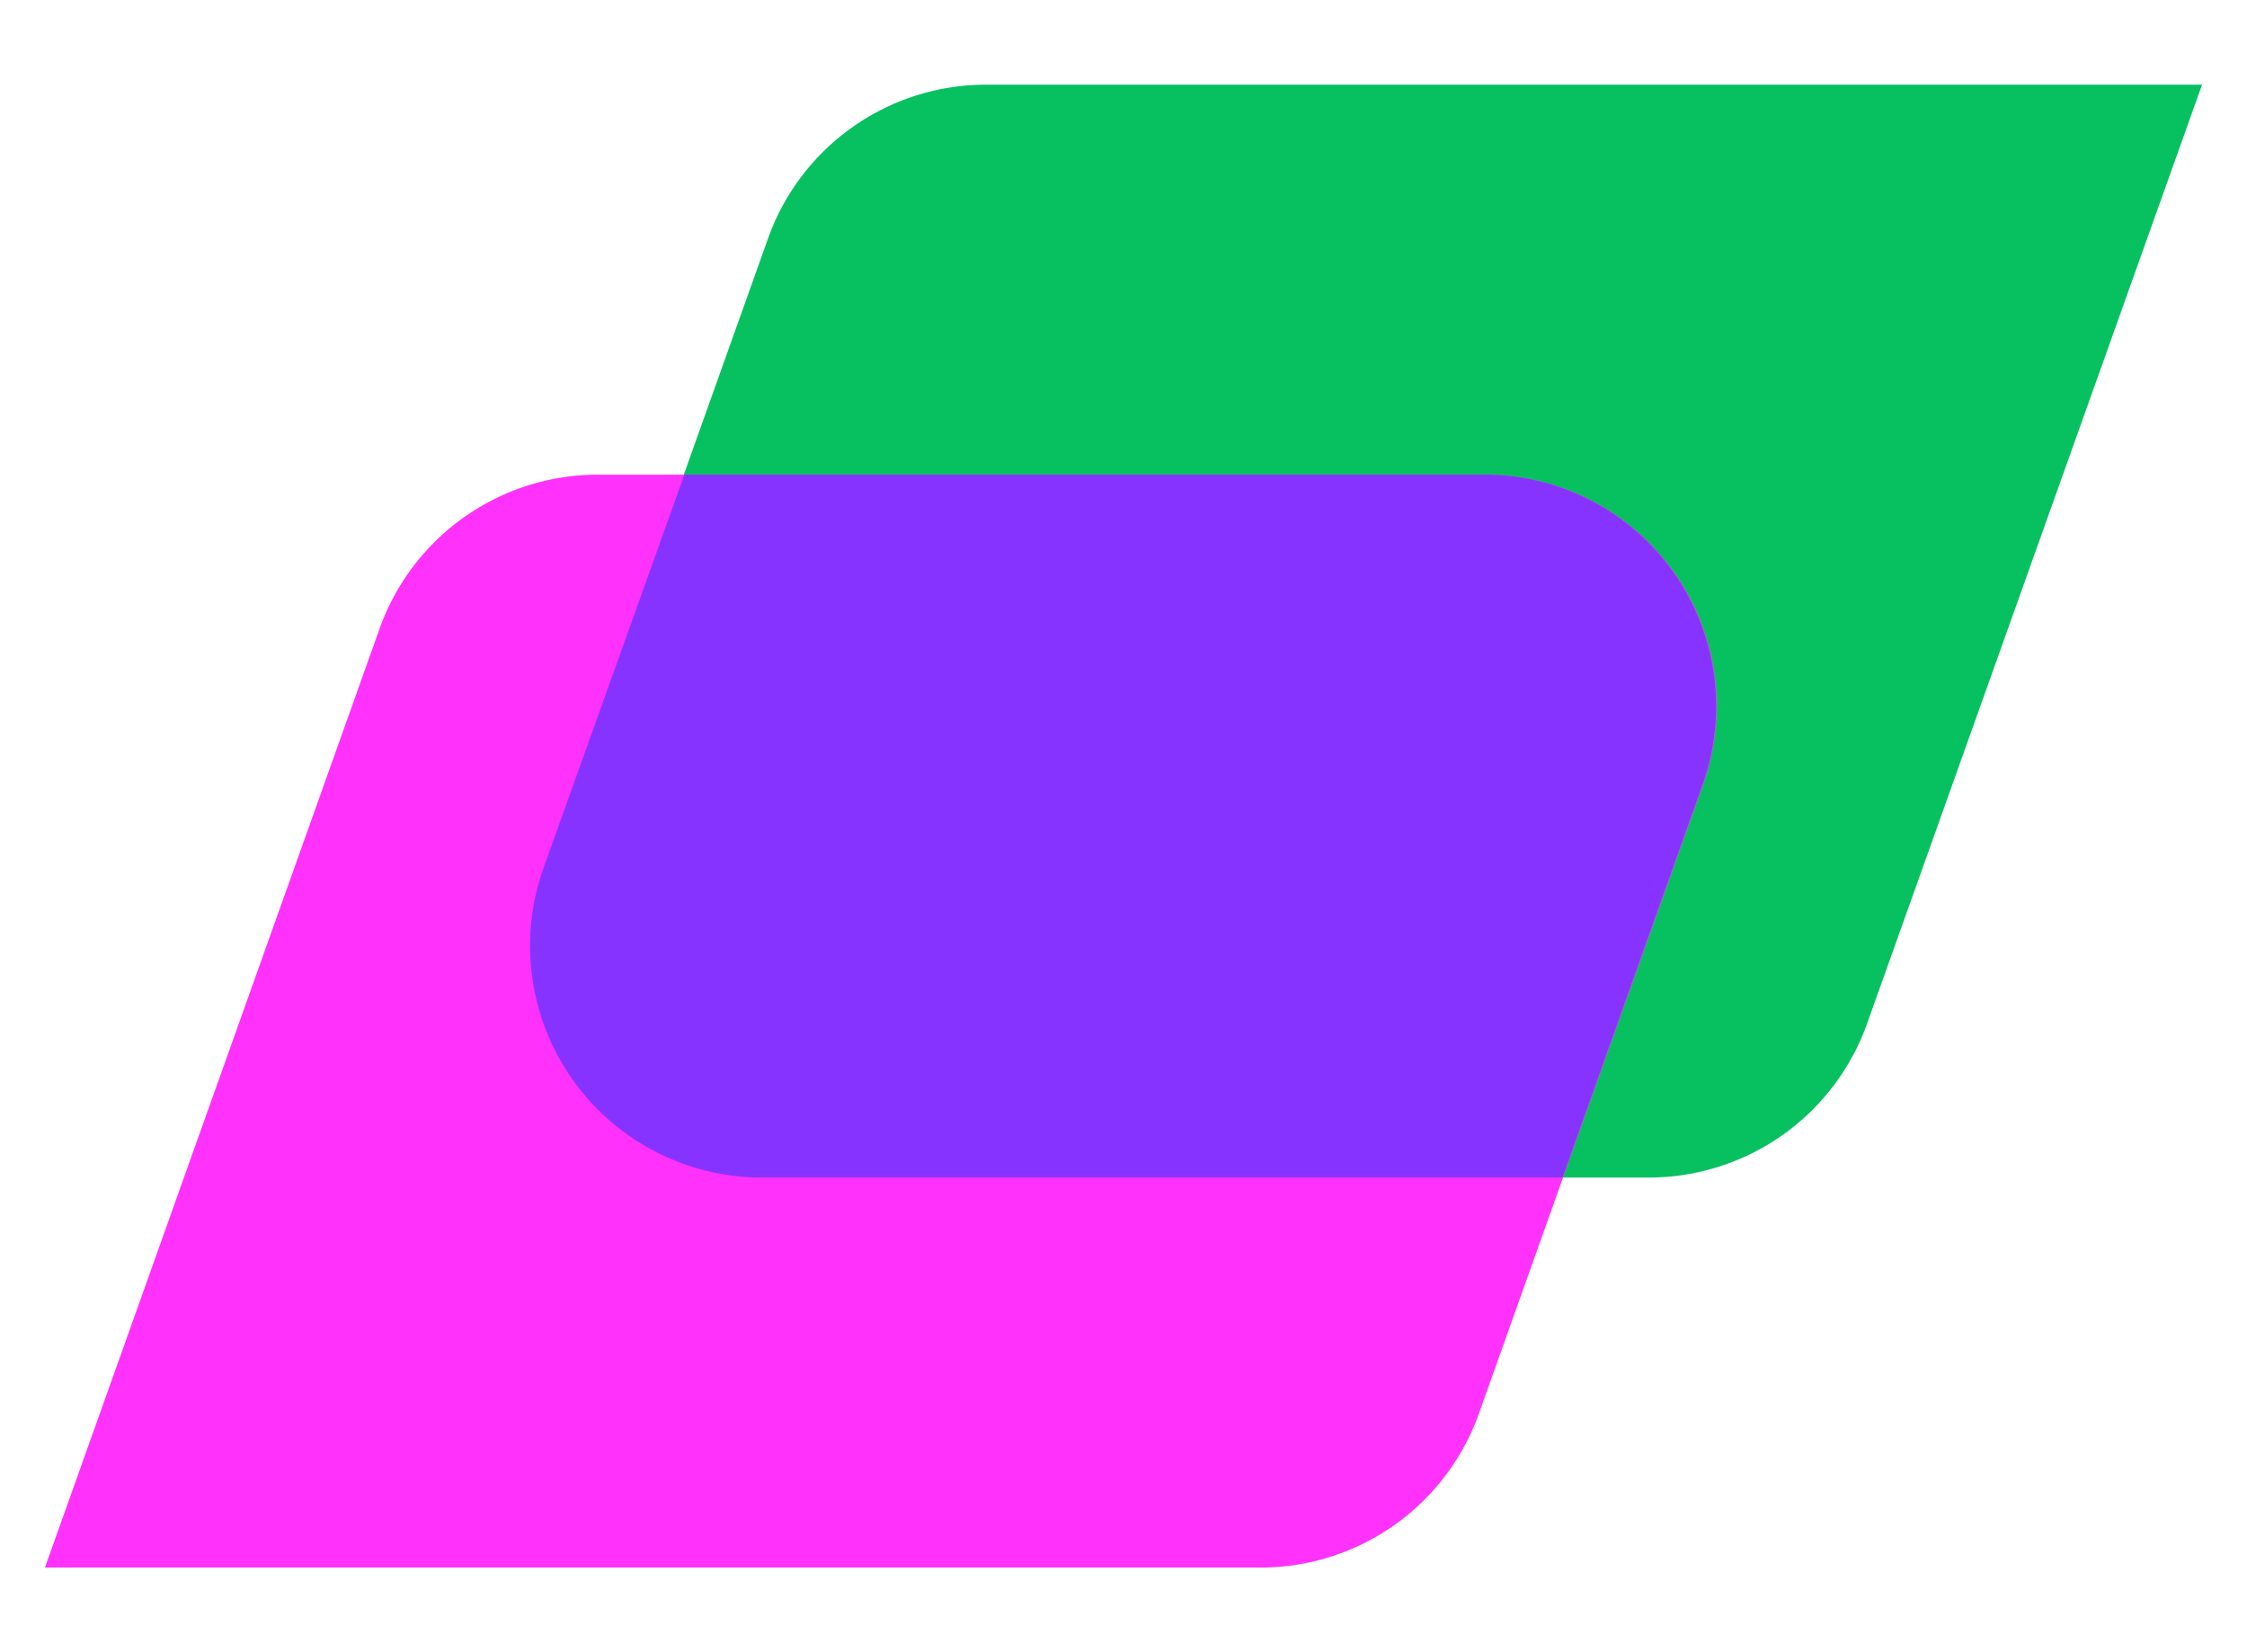
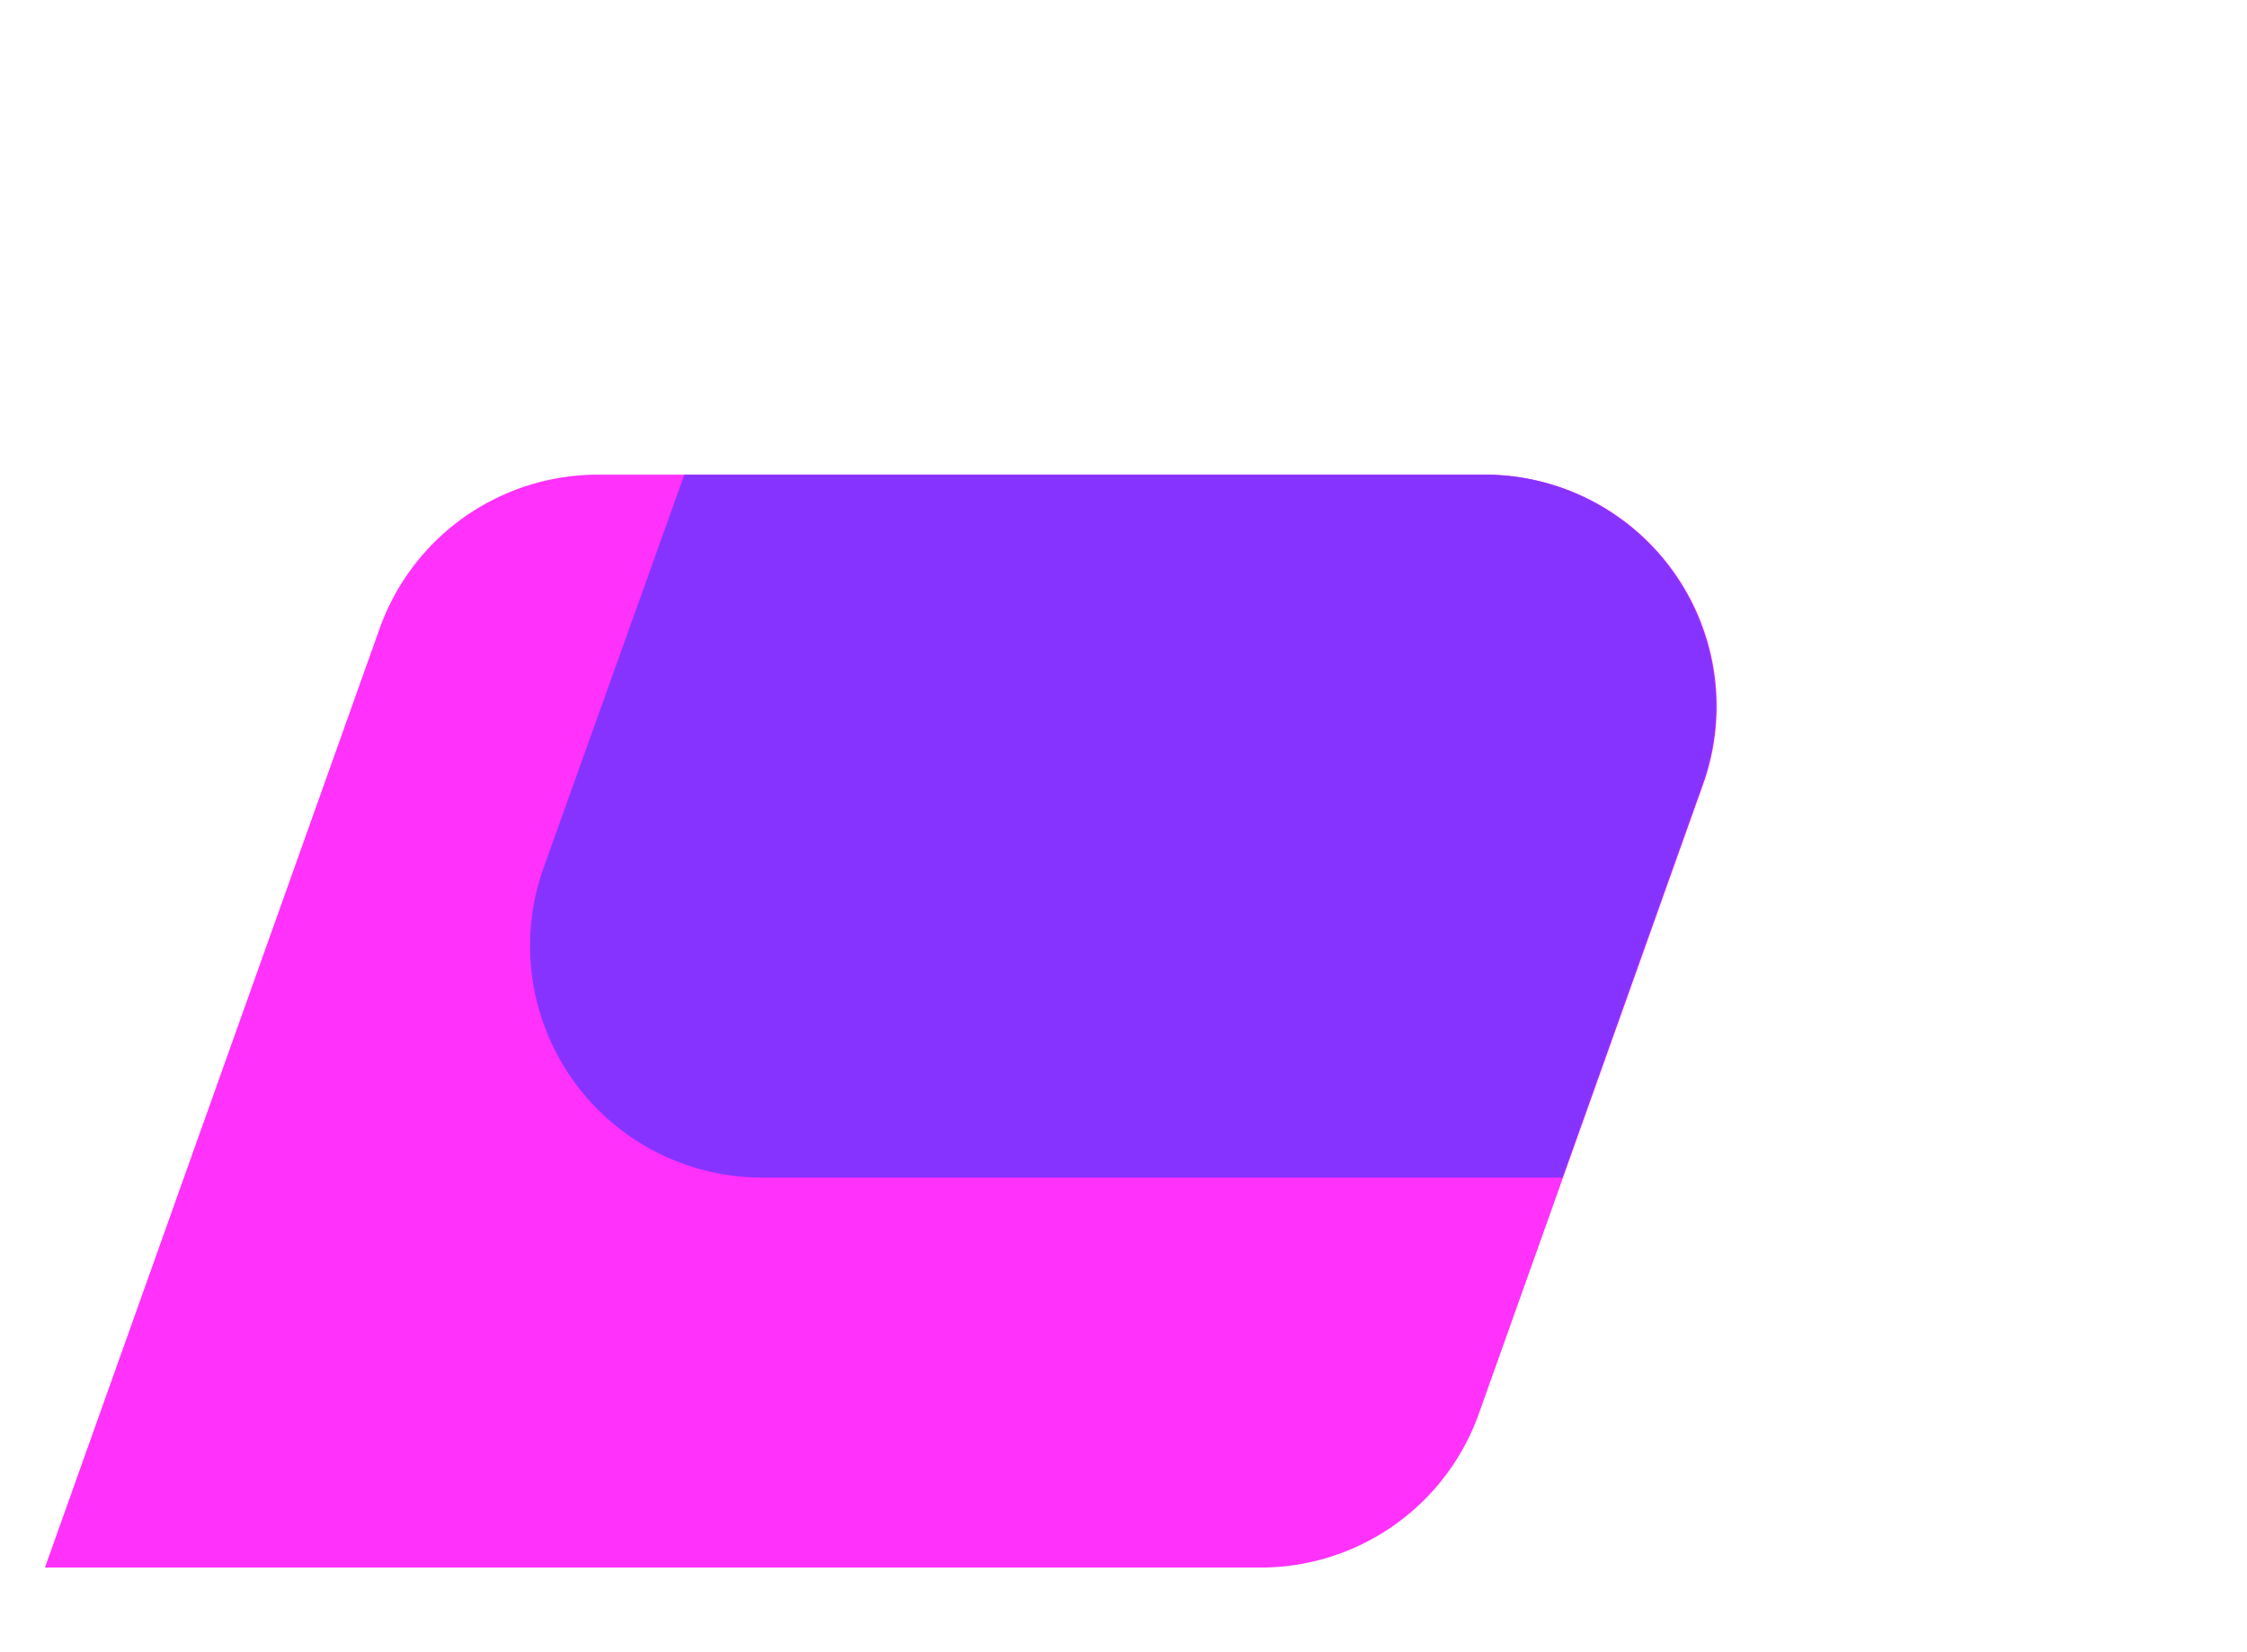
<svg xmlns="http://www.w3.org/2000/svg" data-v-70b83f88="" version="1.0" width="100%" height="100%" viewBox="0 0 340 250" preserveAspectRatio="xMidYMid meet" color-interpolation-filters="sRGB" style="margin: auto;">
  <g data-v-70b83f88="" fill="#333" class="icon-text-wrapper icon-svg-group iconsvg" transform="translate(6.8,12.812)">
    <g class="iconsvg-imagesvg" transform="translate(0,0)">
      <g>
-         <rect fill="#333" fill-opacity="0" stroke-width="2" x="0" y="0" width="326.4" height="224.376" class="image-rect" />
        <svg x="0" y="0" width="326.4" height="224.376" filtersec="colorsb1305747786" class="image-svg-svg primary" style="overflow: visible;">
          <svg viewBox="0 0 145.47 100">
-             <path d="M63.47 0h82l-22.59 63.32a15.63 15.63 0 0 1-14.71 10.38H48.34a15.63 15.63 0 0 1-14.72-20.87l15.14-42.45A15.61 15.61 0 0 1 63.47 0z" fill="#07c160" />
            <path d="M82 100H0l22.57-63.32A15.63 15.63 0 0 1 37.29 26.3h59.83a15.62 15.62 0 0 1 14.71 20.87L96.7 89.62A15.62 15.62 0 0 1 82 100z" fill="#ff31fa" />
            <path d="M97.12 26.3h-54l-9.5 26.53A15.63 15.63 0 0 0 48.34 73.7h54l9.45-26.53A15.62 15.62 0 0 0 97.12 26.3z" fill="#8733ff" />
          </svg>
        </svg>
      </g>
    </g>
    <g transform="translate(333.4,112.188)">
      <g data-gra="path-name" fill-rule="" class="tp-name iconsvg-namesvg">
        <g transform="scale(1)">
          <g>
-             <path d="" transform="translate(0, 0)" />
-           </g>
+             </g>
        </g>
      </g>
    </g>
  </g>
  <defs v-gra="od" />
</svg>